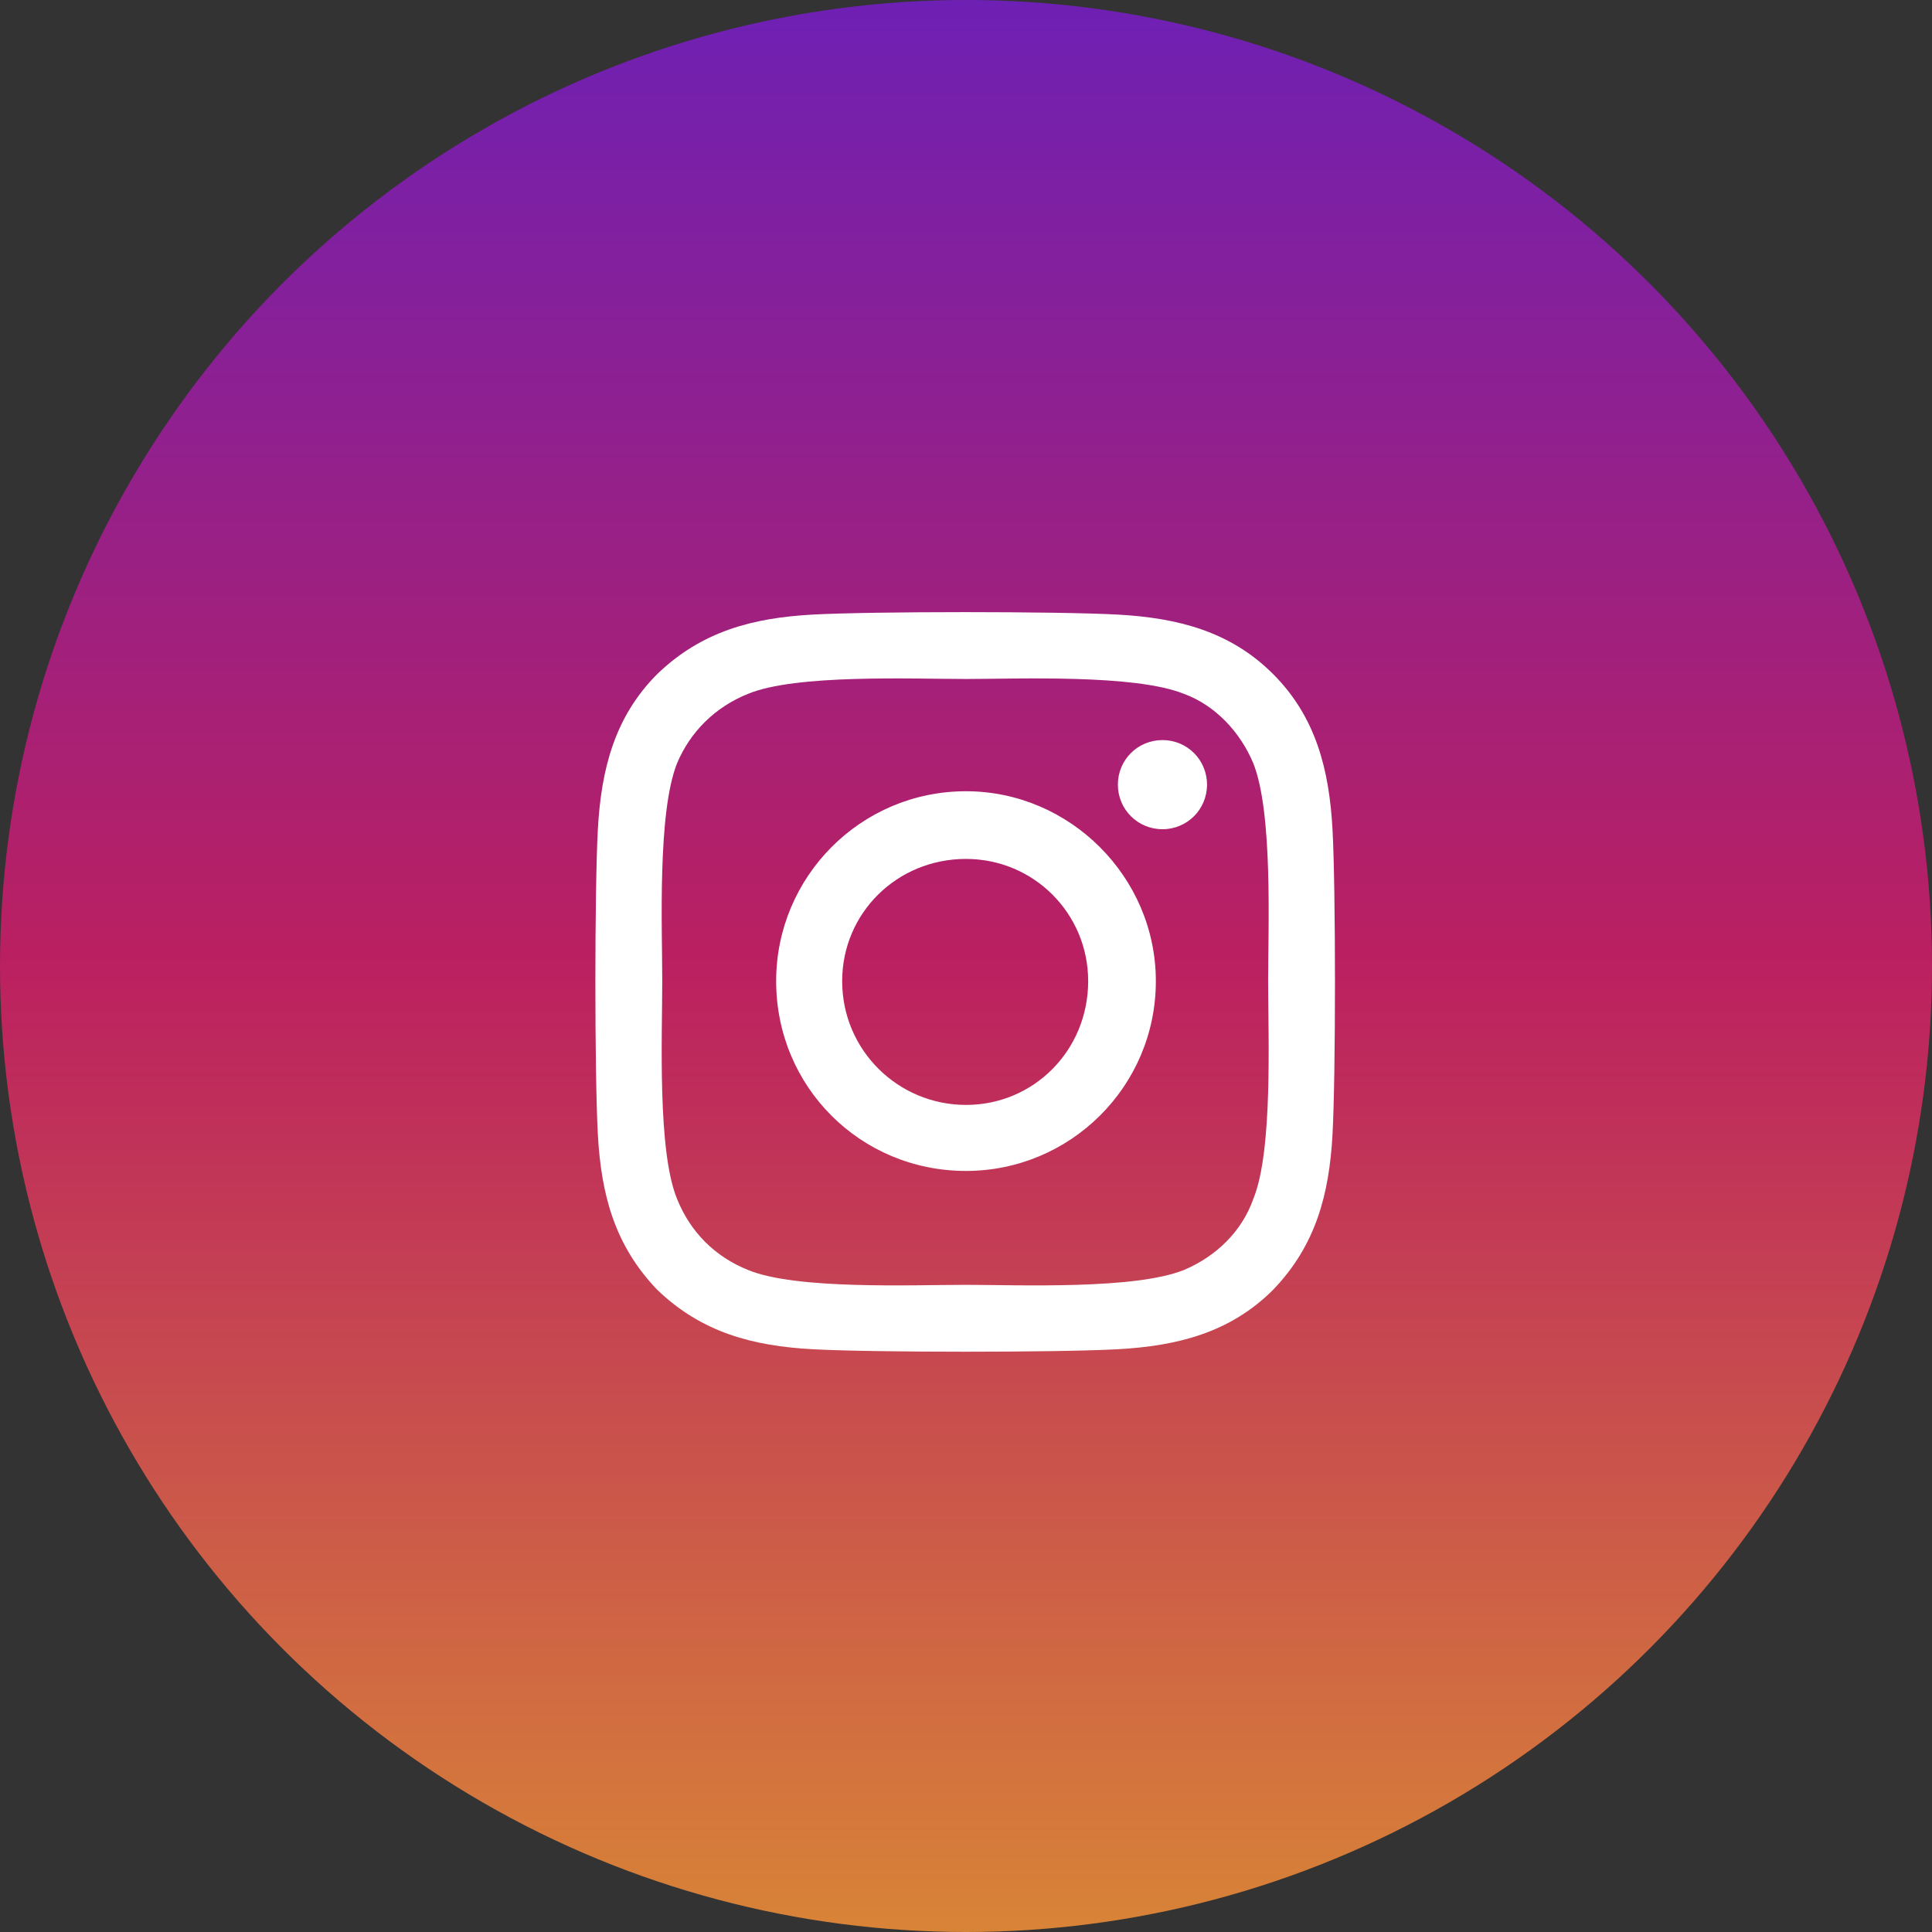
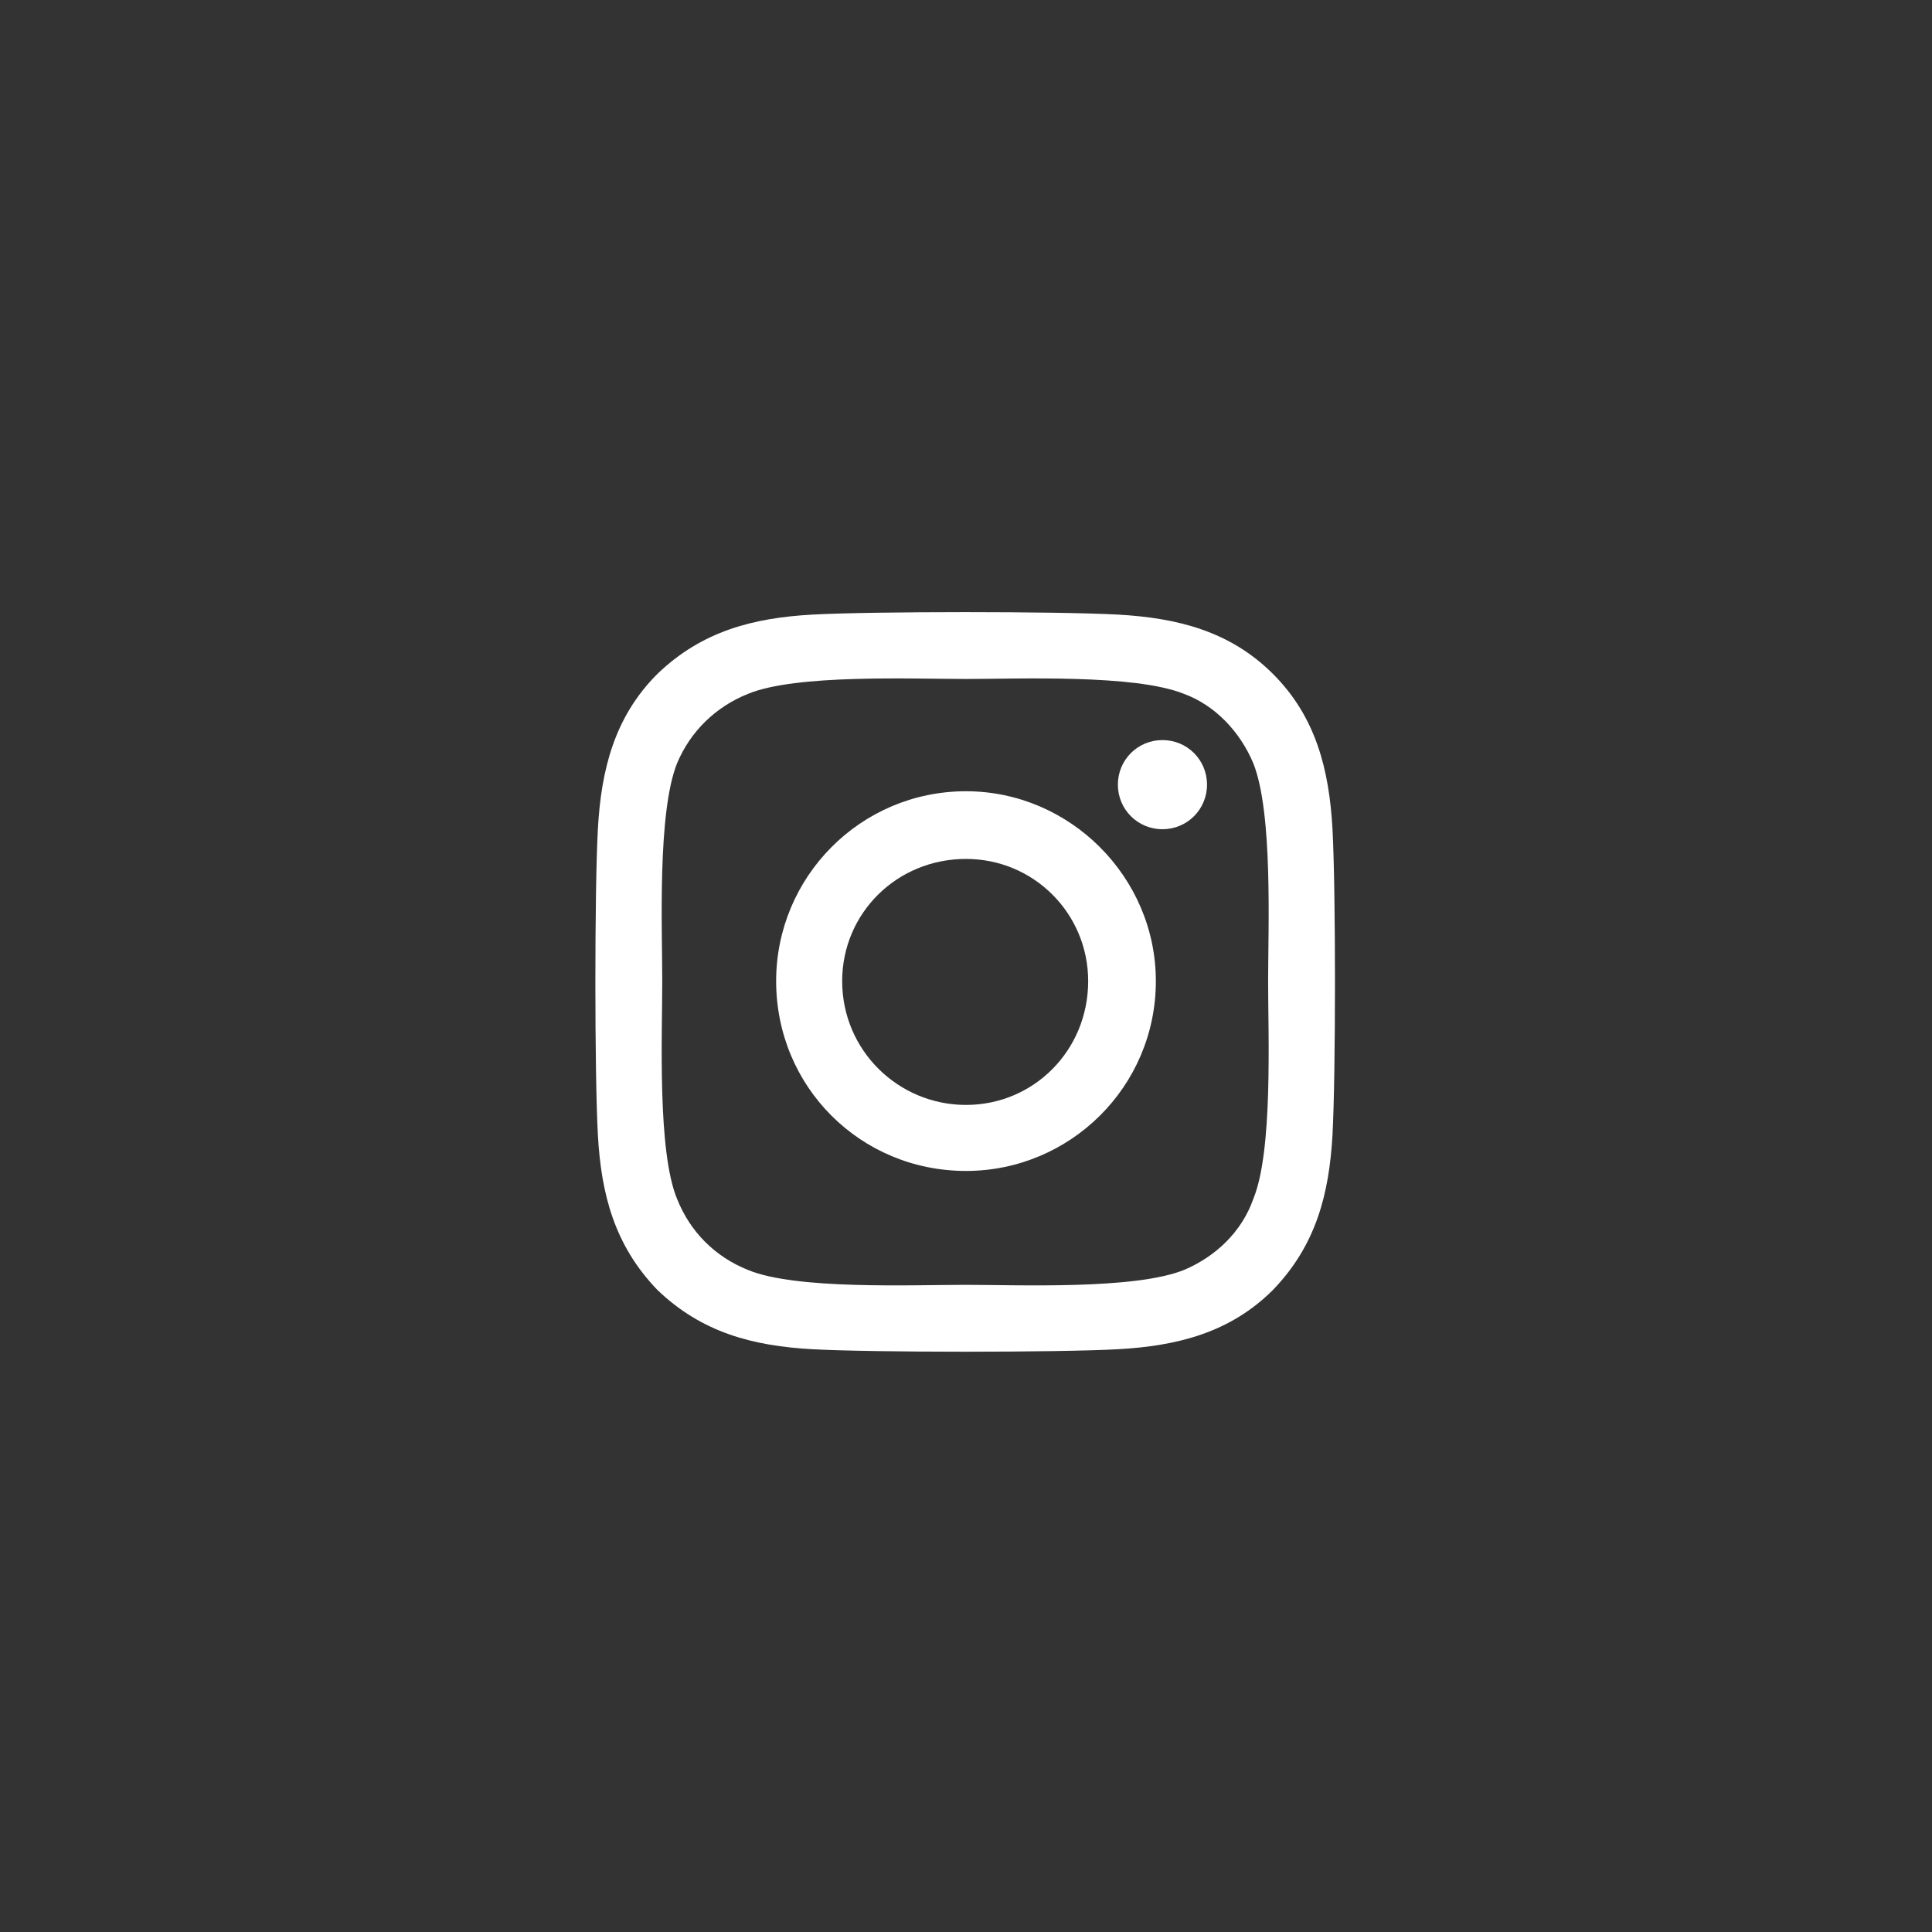
<svg xmlns="http://www.w3.org/2000/svg" width="64" height="64" viewBox="0 0 64 64" fill="none">
  <rect x="0" y="0" width="64" height="64" fill="#333333" stroke="none" />
-   <circle cx="32" cy="32" r="32" fill="url(#paint0_linear)" />
  <path d="M32 26.211C28.5 26.211 25.711 29.055 25.711 32.5C25.711 36 28.5 38.789 32 38.789C35.445 38.789 38.289 36 38.289 32.5C38.289 29.055 35.445 26.211 32 26.211ZM32 36.602C29.758 36.602 27.898 34.797 27.898 32.5C27.898 30.258 29.703 28.453 32 28.453C34.242 28.453 36.047 30.258 36.047 32.5C36.047 34.797 34.242 36.602 32 36.602ZM39.984 25.992C39.984 25.172 39.328 24.516 38.508 24.516C37.688 24.516 37.031 25.172 37.031 25.992C37.031 26.812 37.688 27.469 38.508 27.469C39.328 27.469 39.984 26.812 39.984 25.992ZM44.141 27.469C44.031 25.5 43.594 23.75 42.172 22.328C40.75 20.906 39 20.469 37.031 20.359C35.008 20.25 28.938 20.25 26.914 20.359C24.945 20.469 23.25 20.906 21.773 22.328C20.352 23.75 19.914 25.5 19.805 27.469C19.695 29.492 19.695 35.562 19.805 37.586C19.914 39.555 20.352 41.25 21.773 42.727C23.25 44.148 24.945 44.586 26.914 44.695C28.938 44.805 35.008 44.805 37.031 44.695C39 44.586 40.75 44.148 42.172 42.727C43.594 41.25 44.031 39.555 44.141 37.586C44.25 35.562 44.25 29.492 44.141 27.469ZM41.516 39.719C41.133 40.812 40.258 41.633 39.219 42.07C37.578 42.727 33.75 42.562 32 42.562C30.195 42.562 26.367 42.727 24.781 42.07C23.688 41.633 22.867 40.812 22.43 39.719C21.773 38.133 21.938 34.305 21.938 32.5C21.938 30.75 21.773 26.922 22.43 25.281C22.867 24.242 23.688 23.422 24.781 22.984C26.367 22.328 30.195 22.492 32 22.492C33.75 22.492 37.578 22.328 39.219 22.984C40.258 23.367 41.078 24.242 41.516 25.281C42.172 26.922 42.008 30.75 42.008 32.5C42.008 34.305 42.172 38.133 41.516 39.719Z" fill="white" />
  <defs>
    <linearGradient id="paint0_linear" x1="32" y1="0" x2="32" y2="64" gradientUnits="userSpaceOnUse">
      <stop stop-color="#6E20B4" />
      <stop offset="0.5" stop-color="#BB2060" />
      <stop offset="1" stop-color="#D88437" />
    </linearGradient>
  </defs>
</svg>